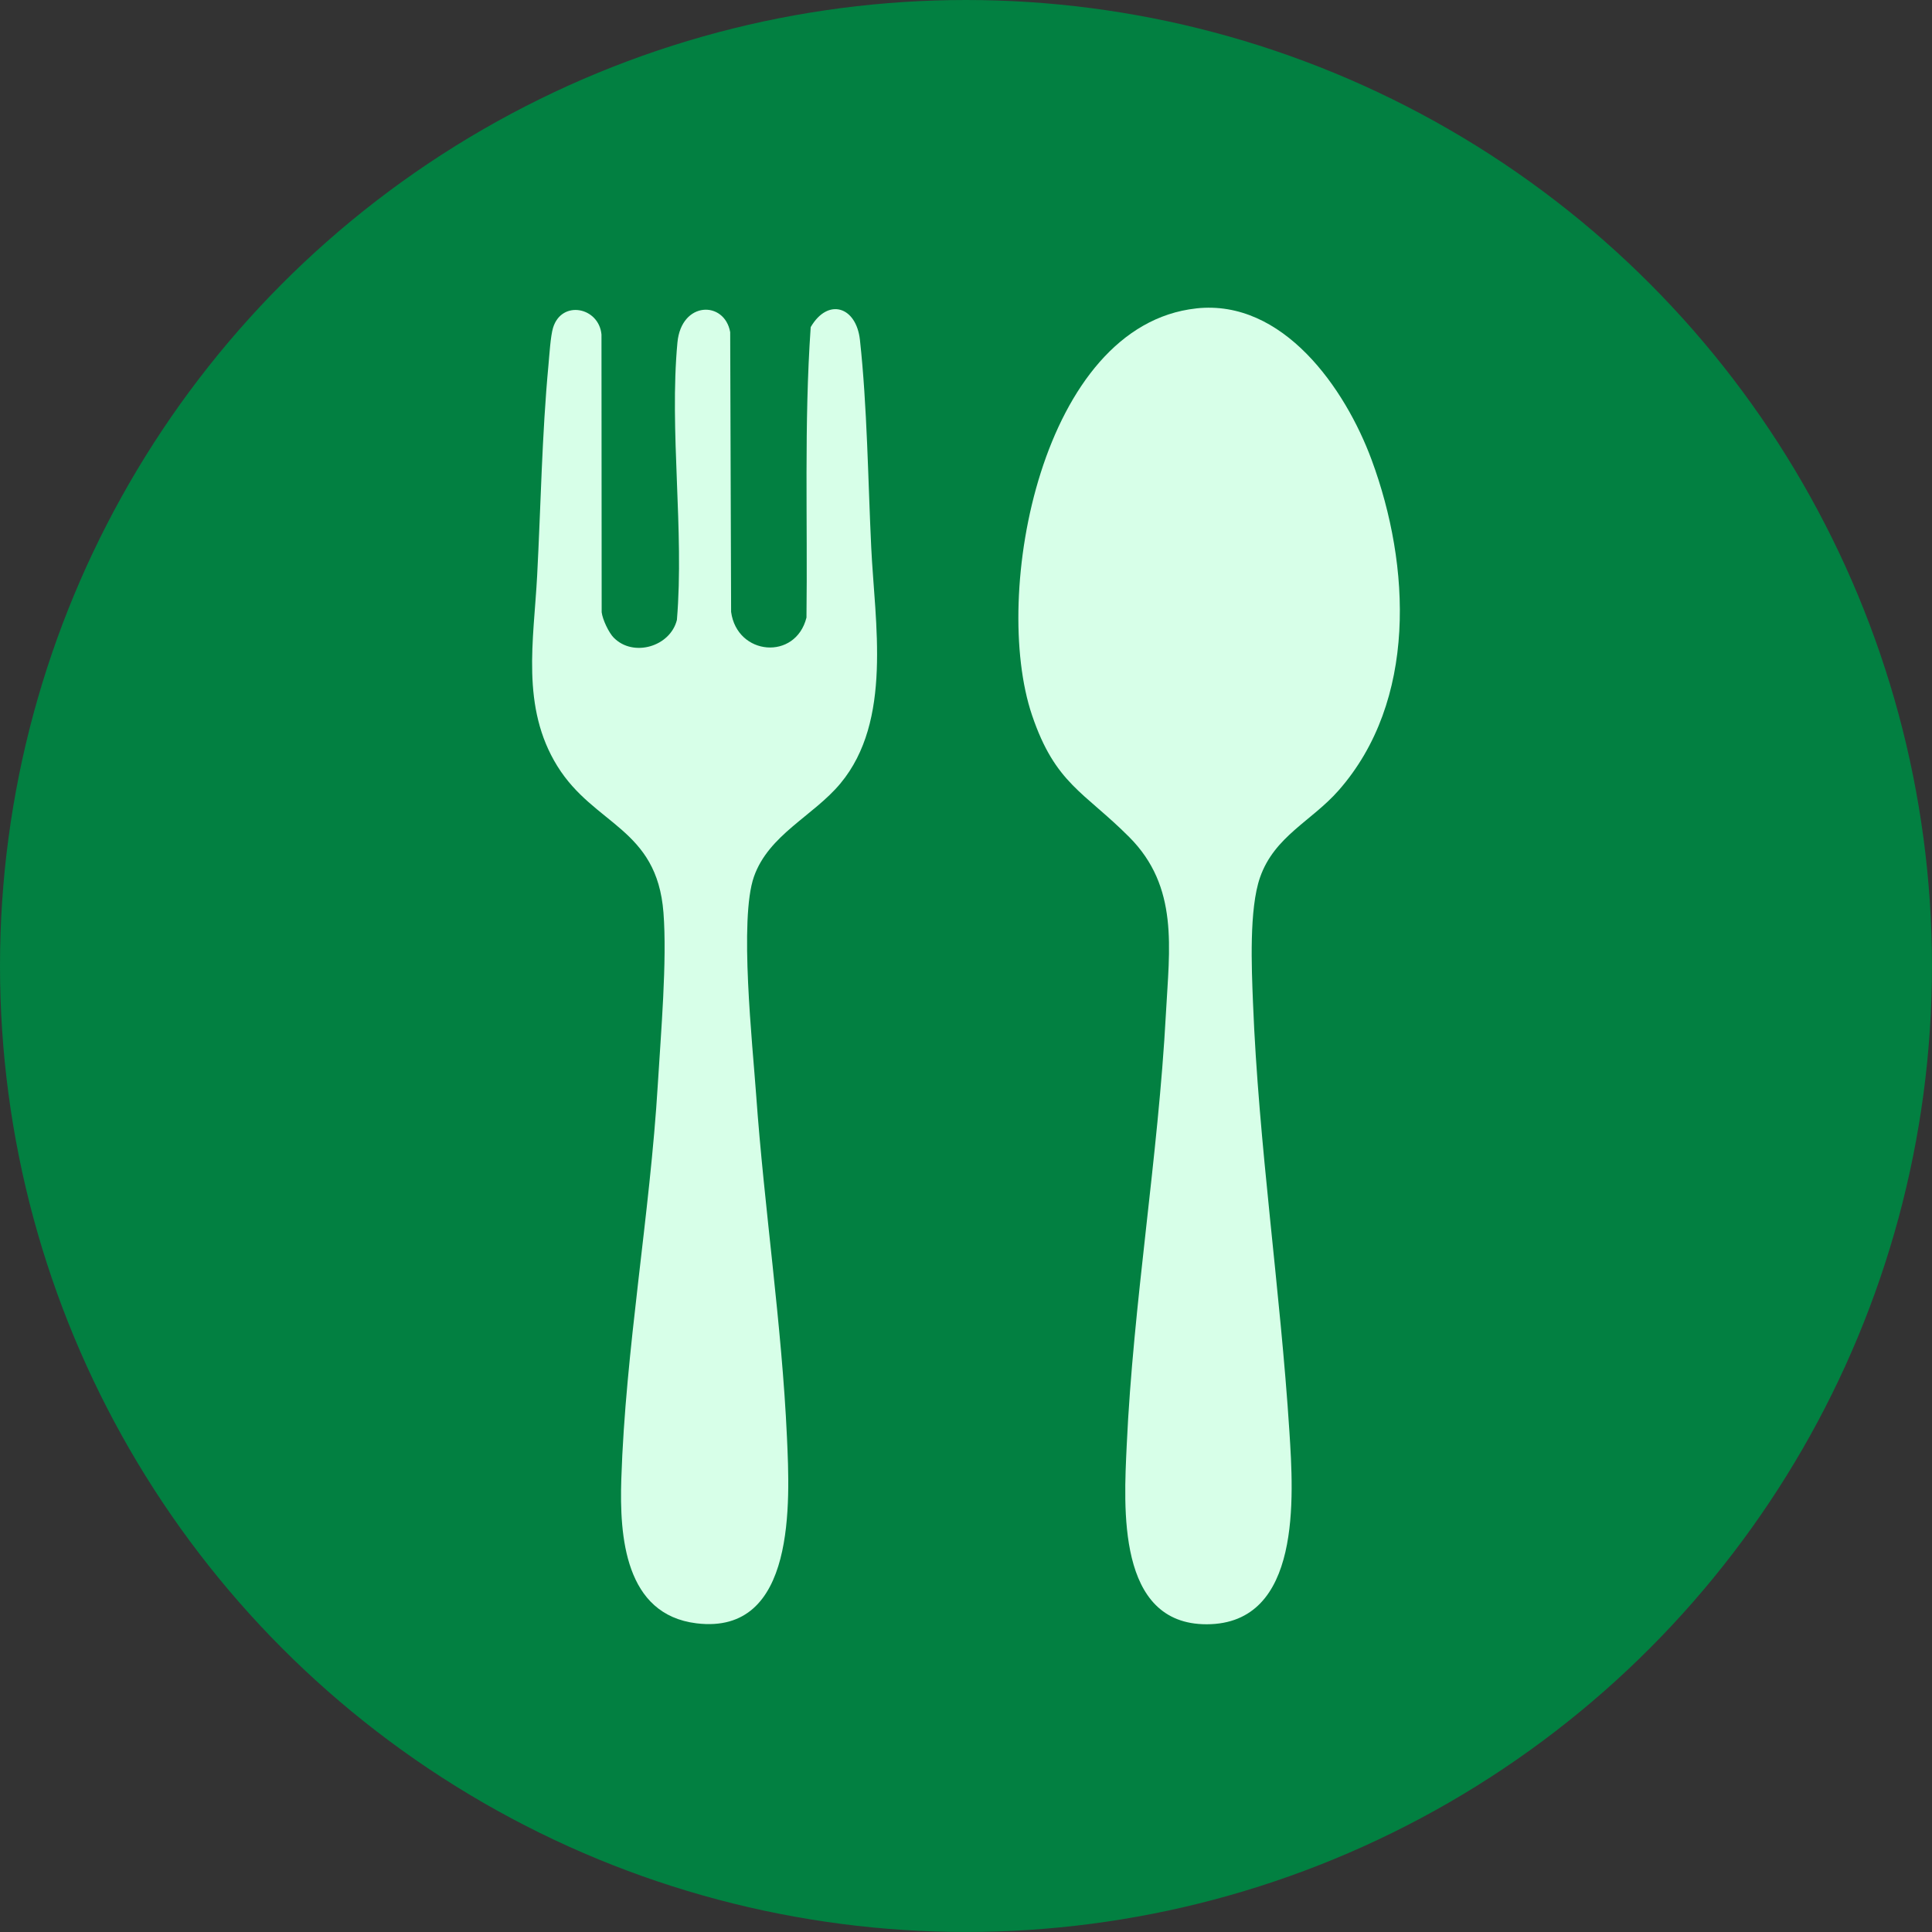
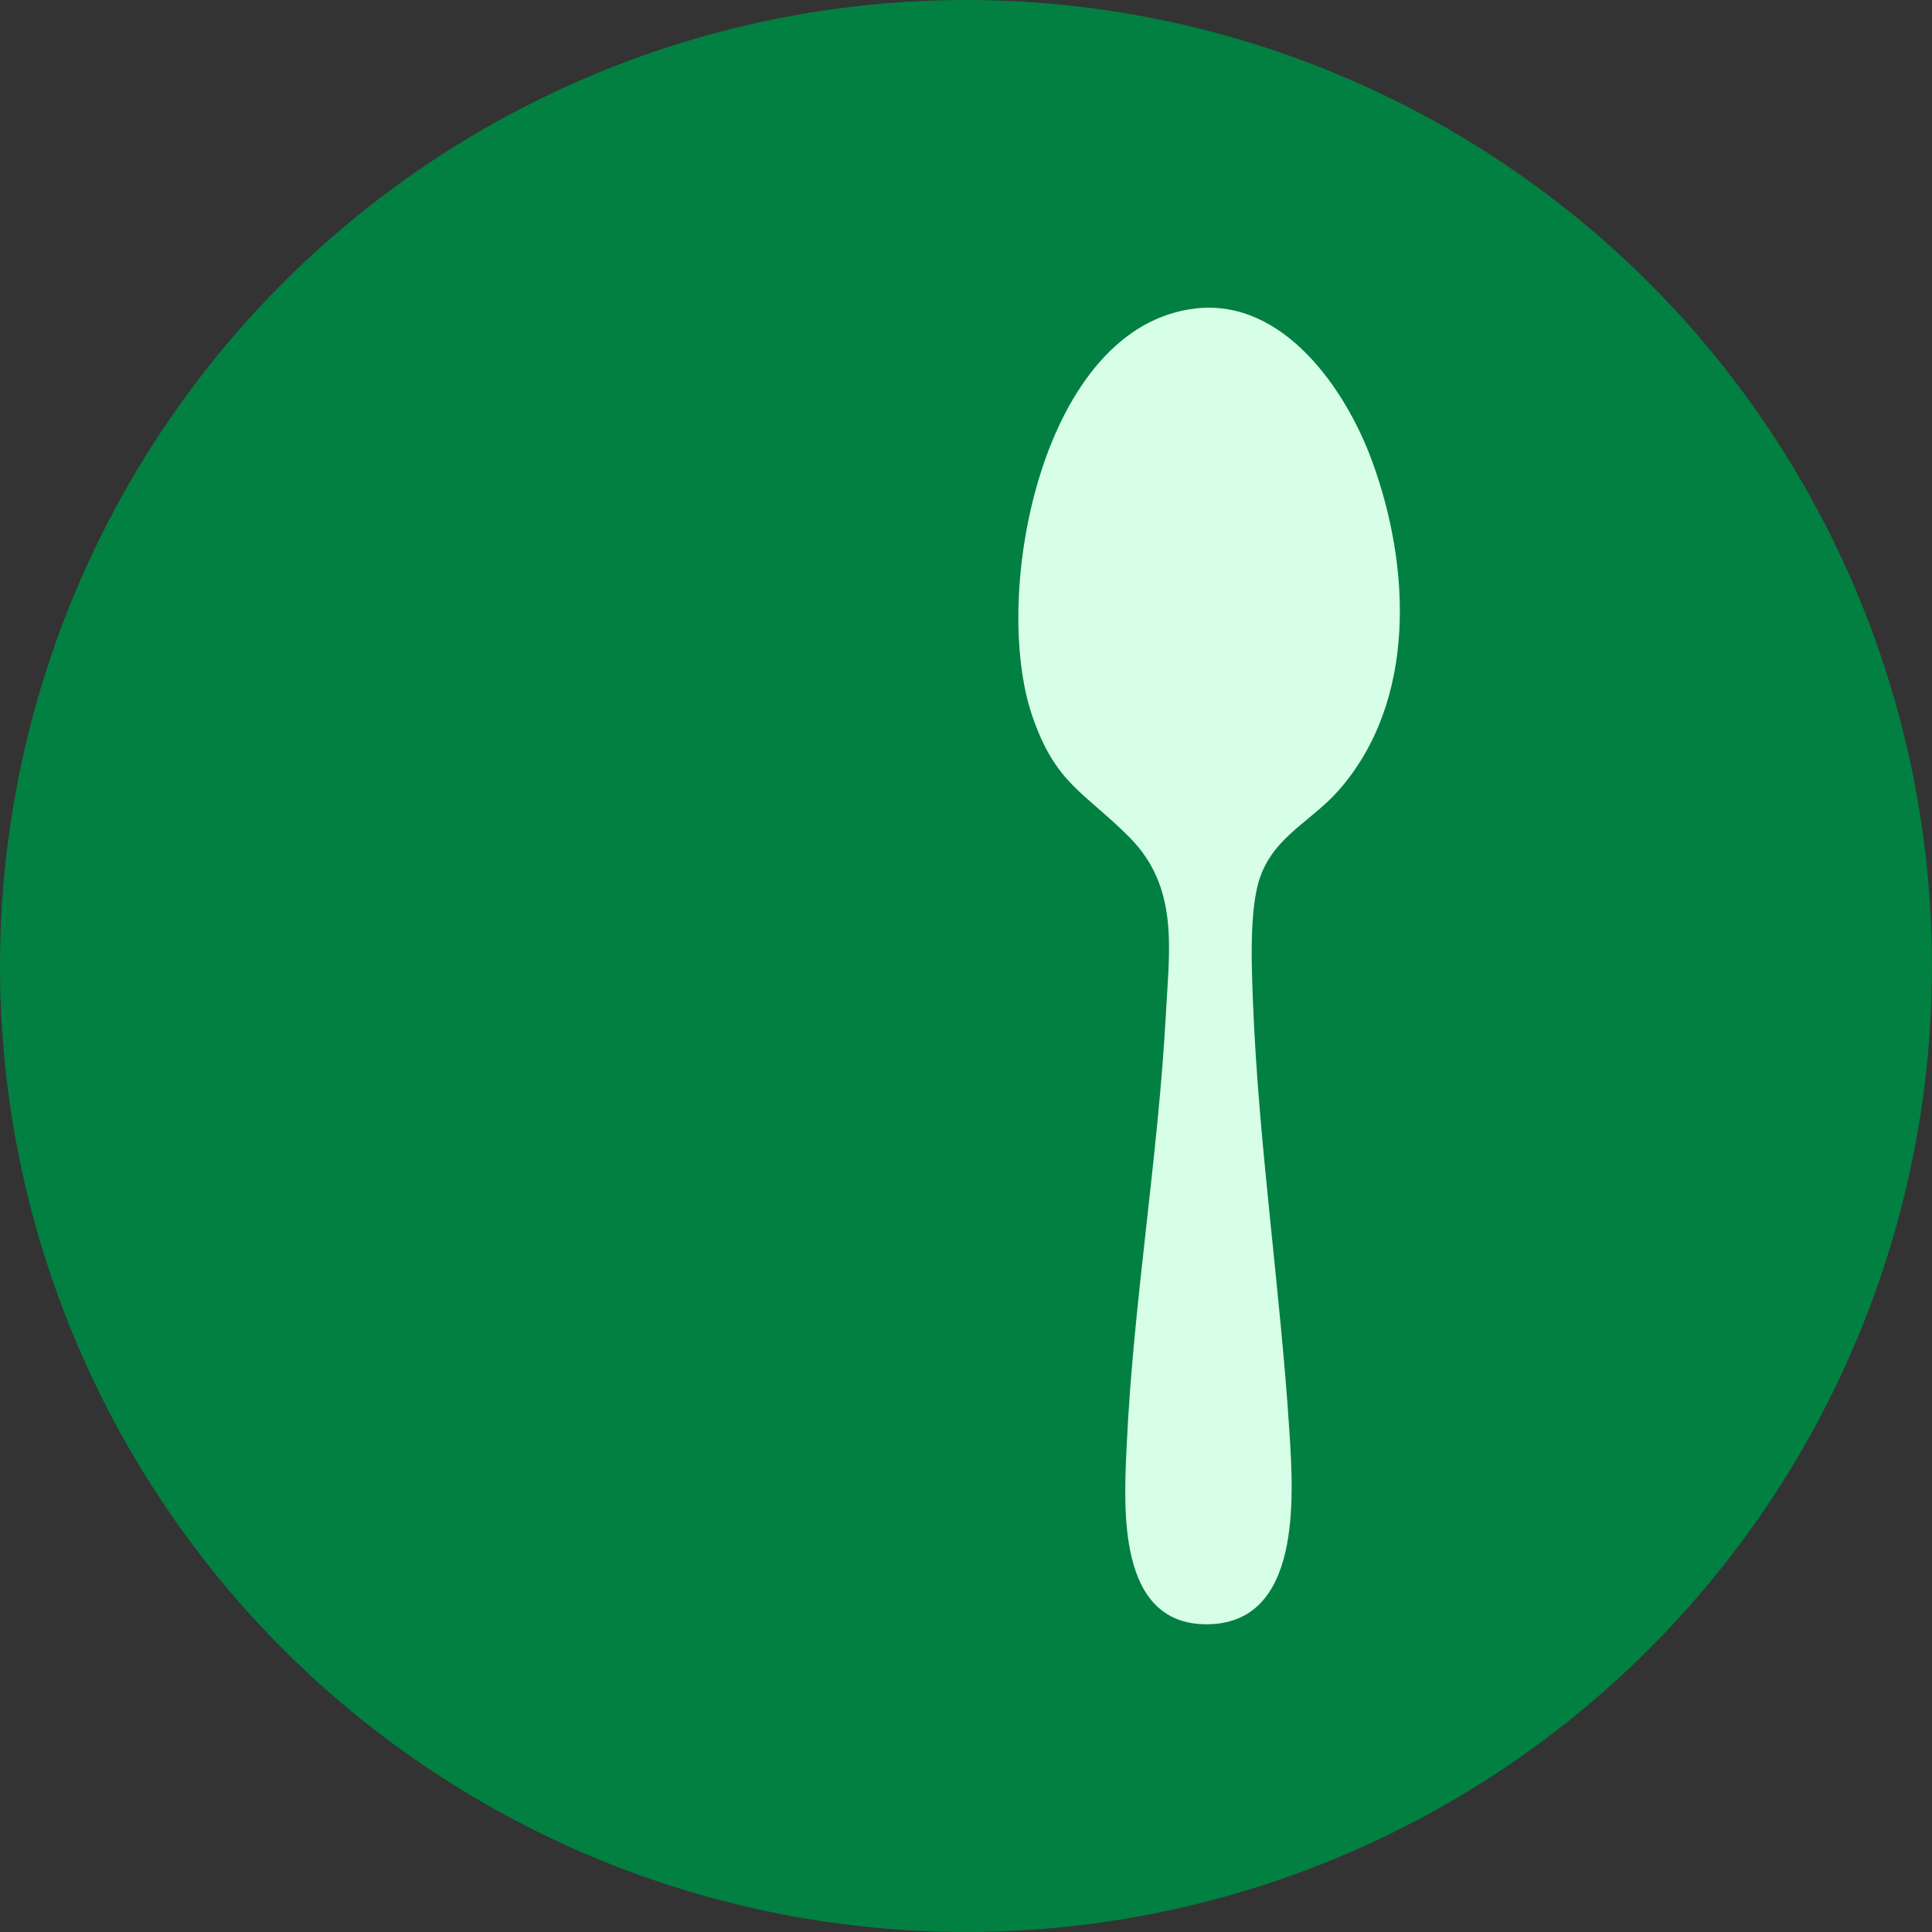
<svg xmlns="http://www.w3.org/2000/svg" id="Layer_2" data-name="Layer 2" viewBox="0 0 630.91 630.91">
  <rect x="0" y="0" width="630.91" height="630.91" fill="#333333" stroke="none" />
  <defs>
    <style>
      .cls-1 {
        fill: #028041;
      }

      .cls-2 {
        fill: #d7ffe8;
      }
    </style>
  </defs>
  <g id="Layer_1-2" data-name="Layer 1">
    <g>
      <circle class="cls-1" cx="315.45" cy="315.45" r="315.45" />
      <g>
        <path class="cls-2" d="M390.63,100.71c28.36-3.1,48.66,26.13,57.28,49.45,12.8,34.59,14.9,78.77-10.78,107.96-8.84,10.05-20.97,14.98-25.66,28.42-3.59,10.3-2.75,29.46-2.3,40.76,1.82,46.42,8.92,93.78,11.9,140.26,1.34,20.95,4.16,62.82-27.03,62.86-29.43.03-27.03-38.29-26.11-58.27,2.12-46.51,10.3-94.25,12.81-141.18,1.14-21.31,4.28-41.32-12-57.64-14.72-14.76-24.13-17.33-31.72-39.77-13.44-39.71,3.2-127.34,53.61-132.84Z" />
-         <path class="cls-2" d="M200.49,208.3c6.33,6.38,18.38,2.89,20.56-5.86,2.43-29.16-2.52-61.83.17-90.57,1.27-13.61,15.38-13.74,17.23-3.41l.3,91.36c1.94,14.29,21.05,15.99,24.61,1.86.4-31.65-.81-63.33,1.38-94.86,5.65-9.68,14.88-6.75,16.08,4.19,2.38,21.79,2.63,45.75,3.69,67.81,1.18,24.58,7,56.53-10.07,77.03-8.83,10.61-23.4,16.72-28.23,30.43-4.88,13.83-.47,54.64.72,71.28,2.64,37,8.39,74.95,10.06,111.84.94,20.79,3.16,64.7-29.54,60.71-23.4-2.86-25.16-28.4-24.56-47,1.36-42.42,9.37-86.41,11.94-129.21.98-16.37,3.05-40.18,1.83-55.89-2.15-27.7-22.62-28.42-34.66-47.84-11.96-19.29-7.7-41.1-6.59-62.18,1.2-22.79,1.56-46.03,3.69-68.73.31-3.31.67-9.49,1.51-12.24,2.83-9.19,14.99-6.72,15.81,2.23l.06,90.68c.29,2.39,2.32,6.69,4,8.38Z" />
      </g>
    </g>
  </g>
</svg>